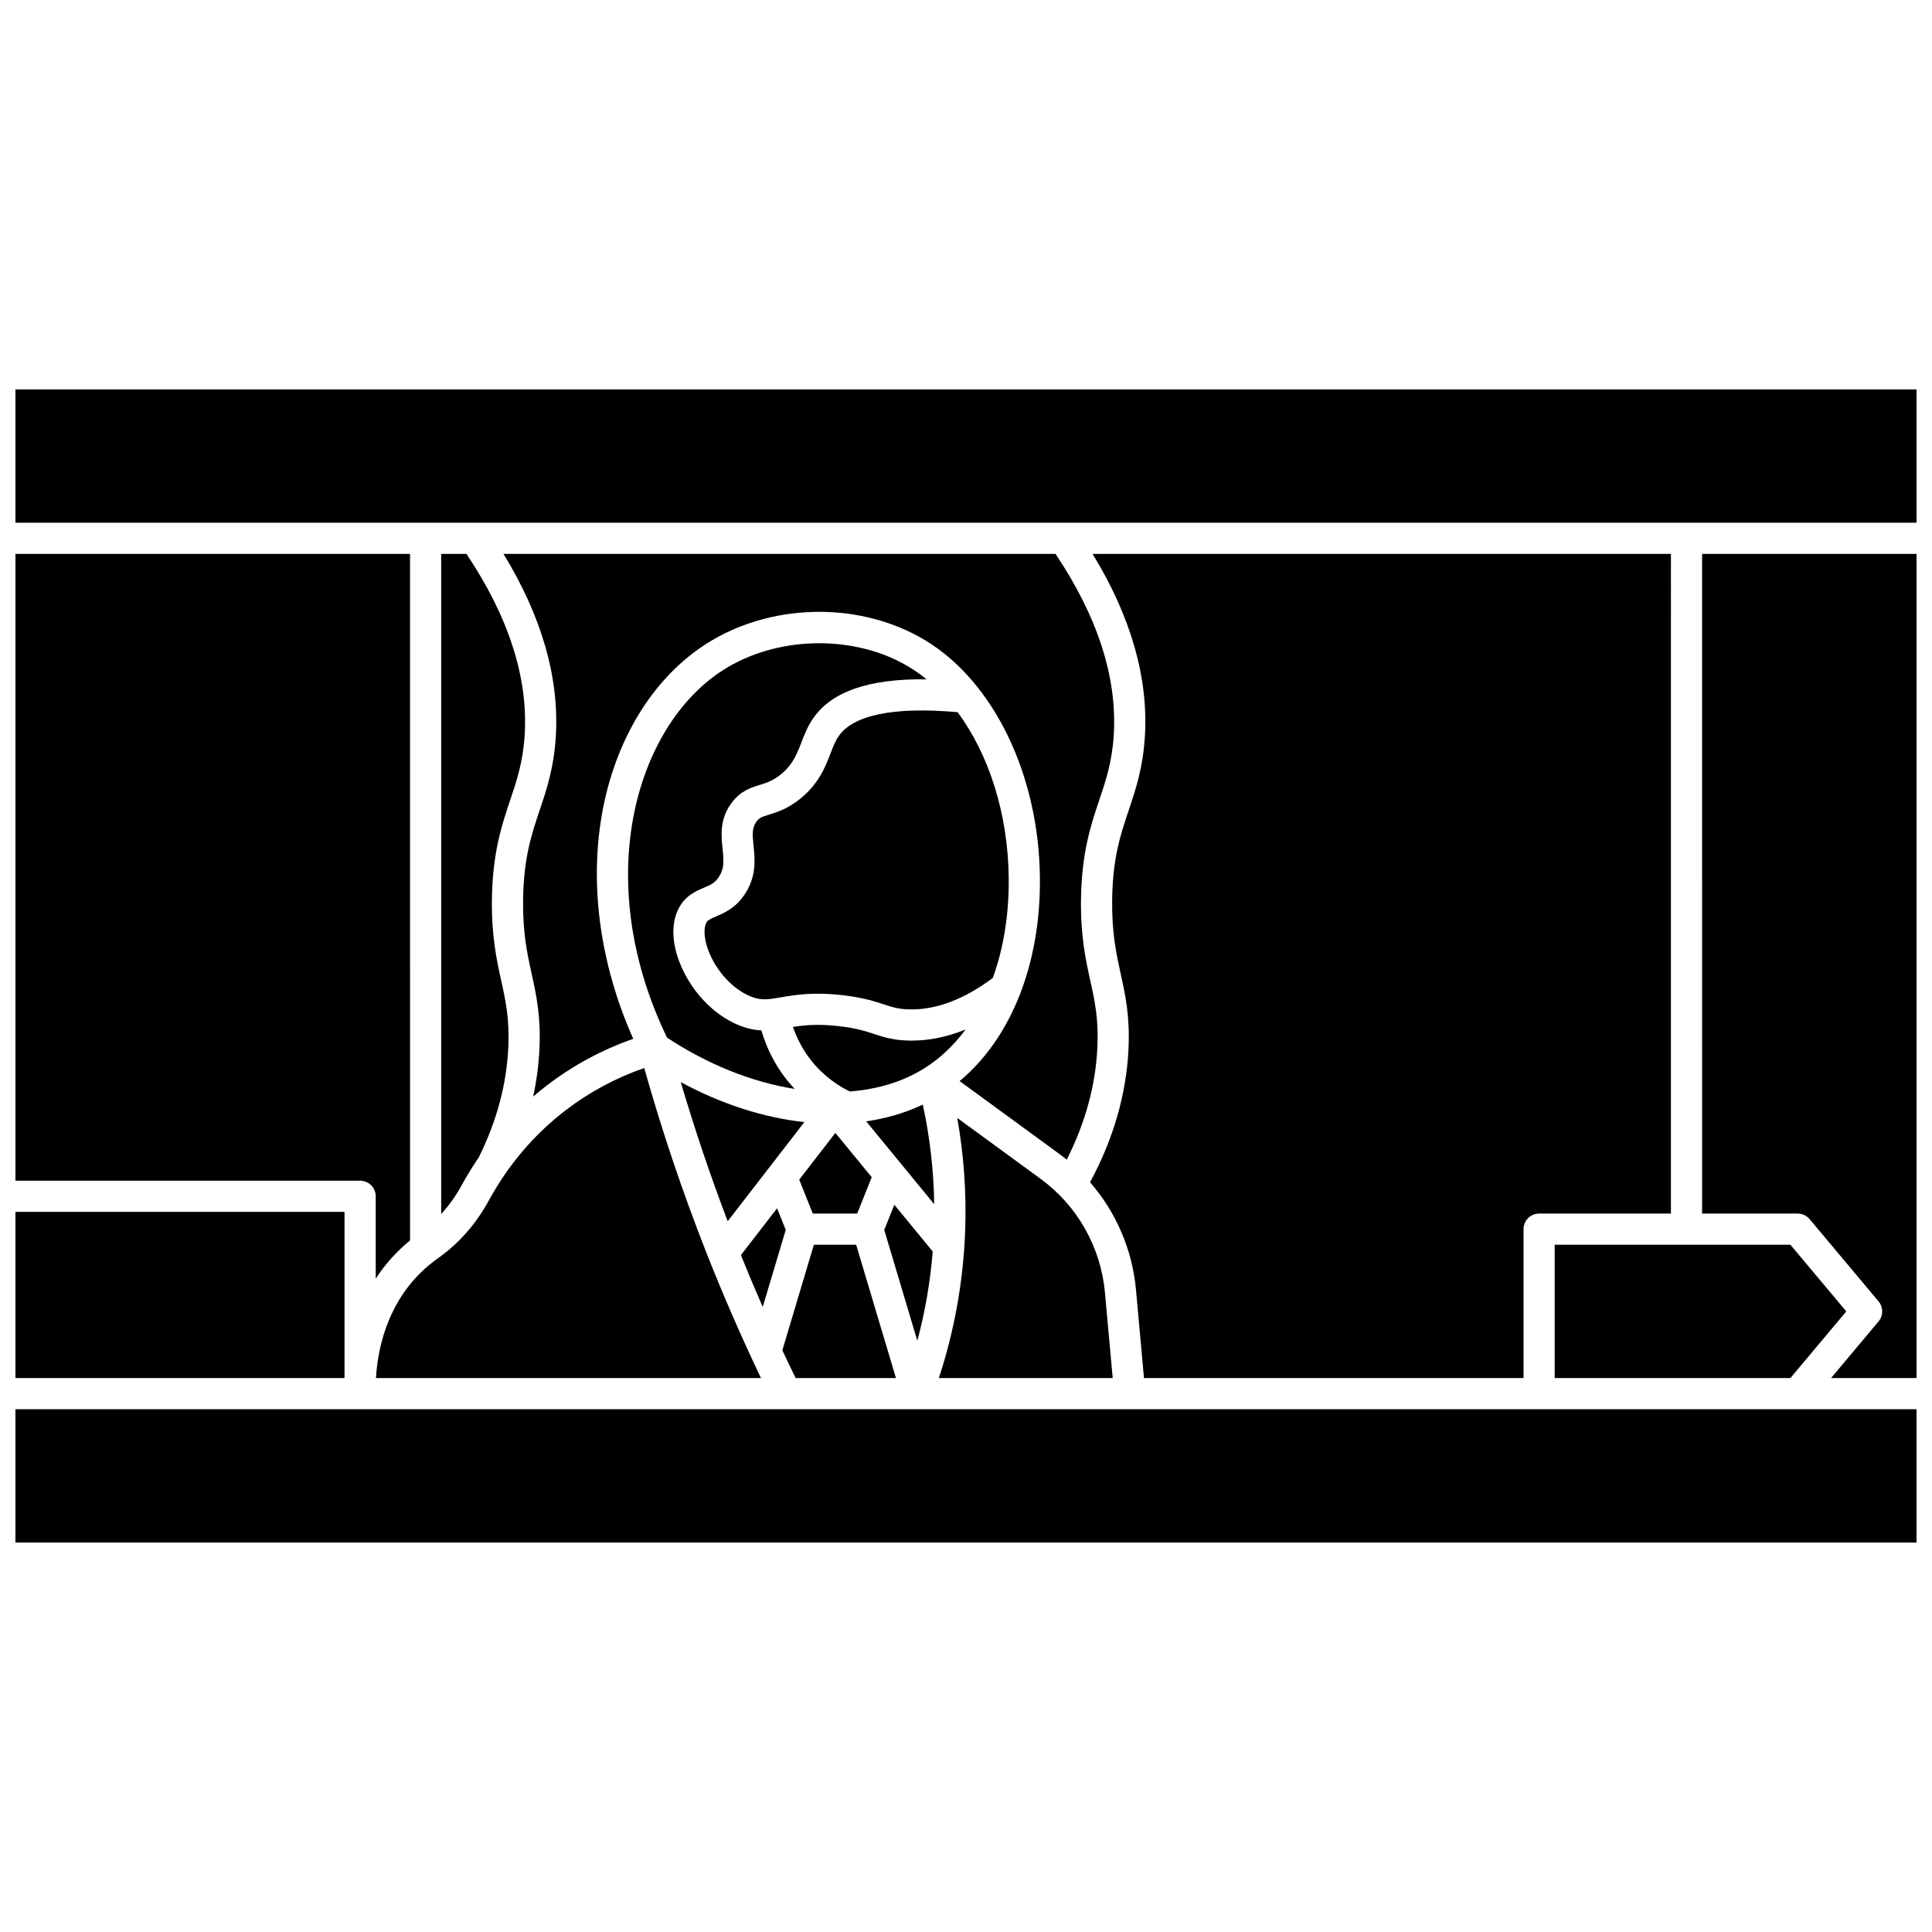
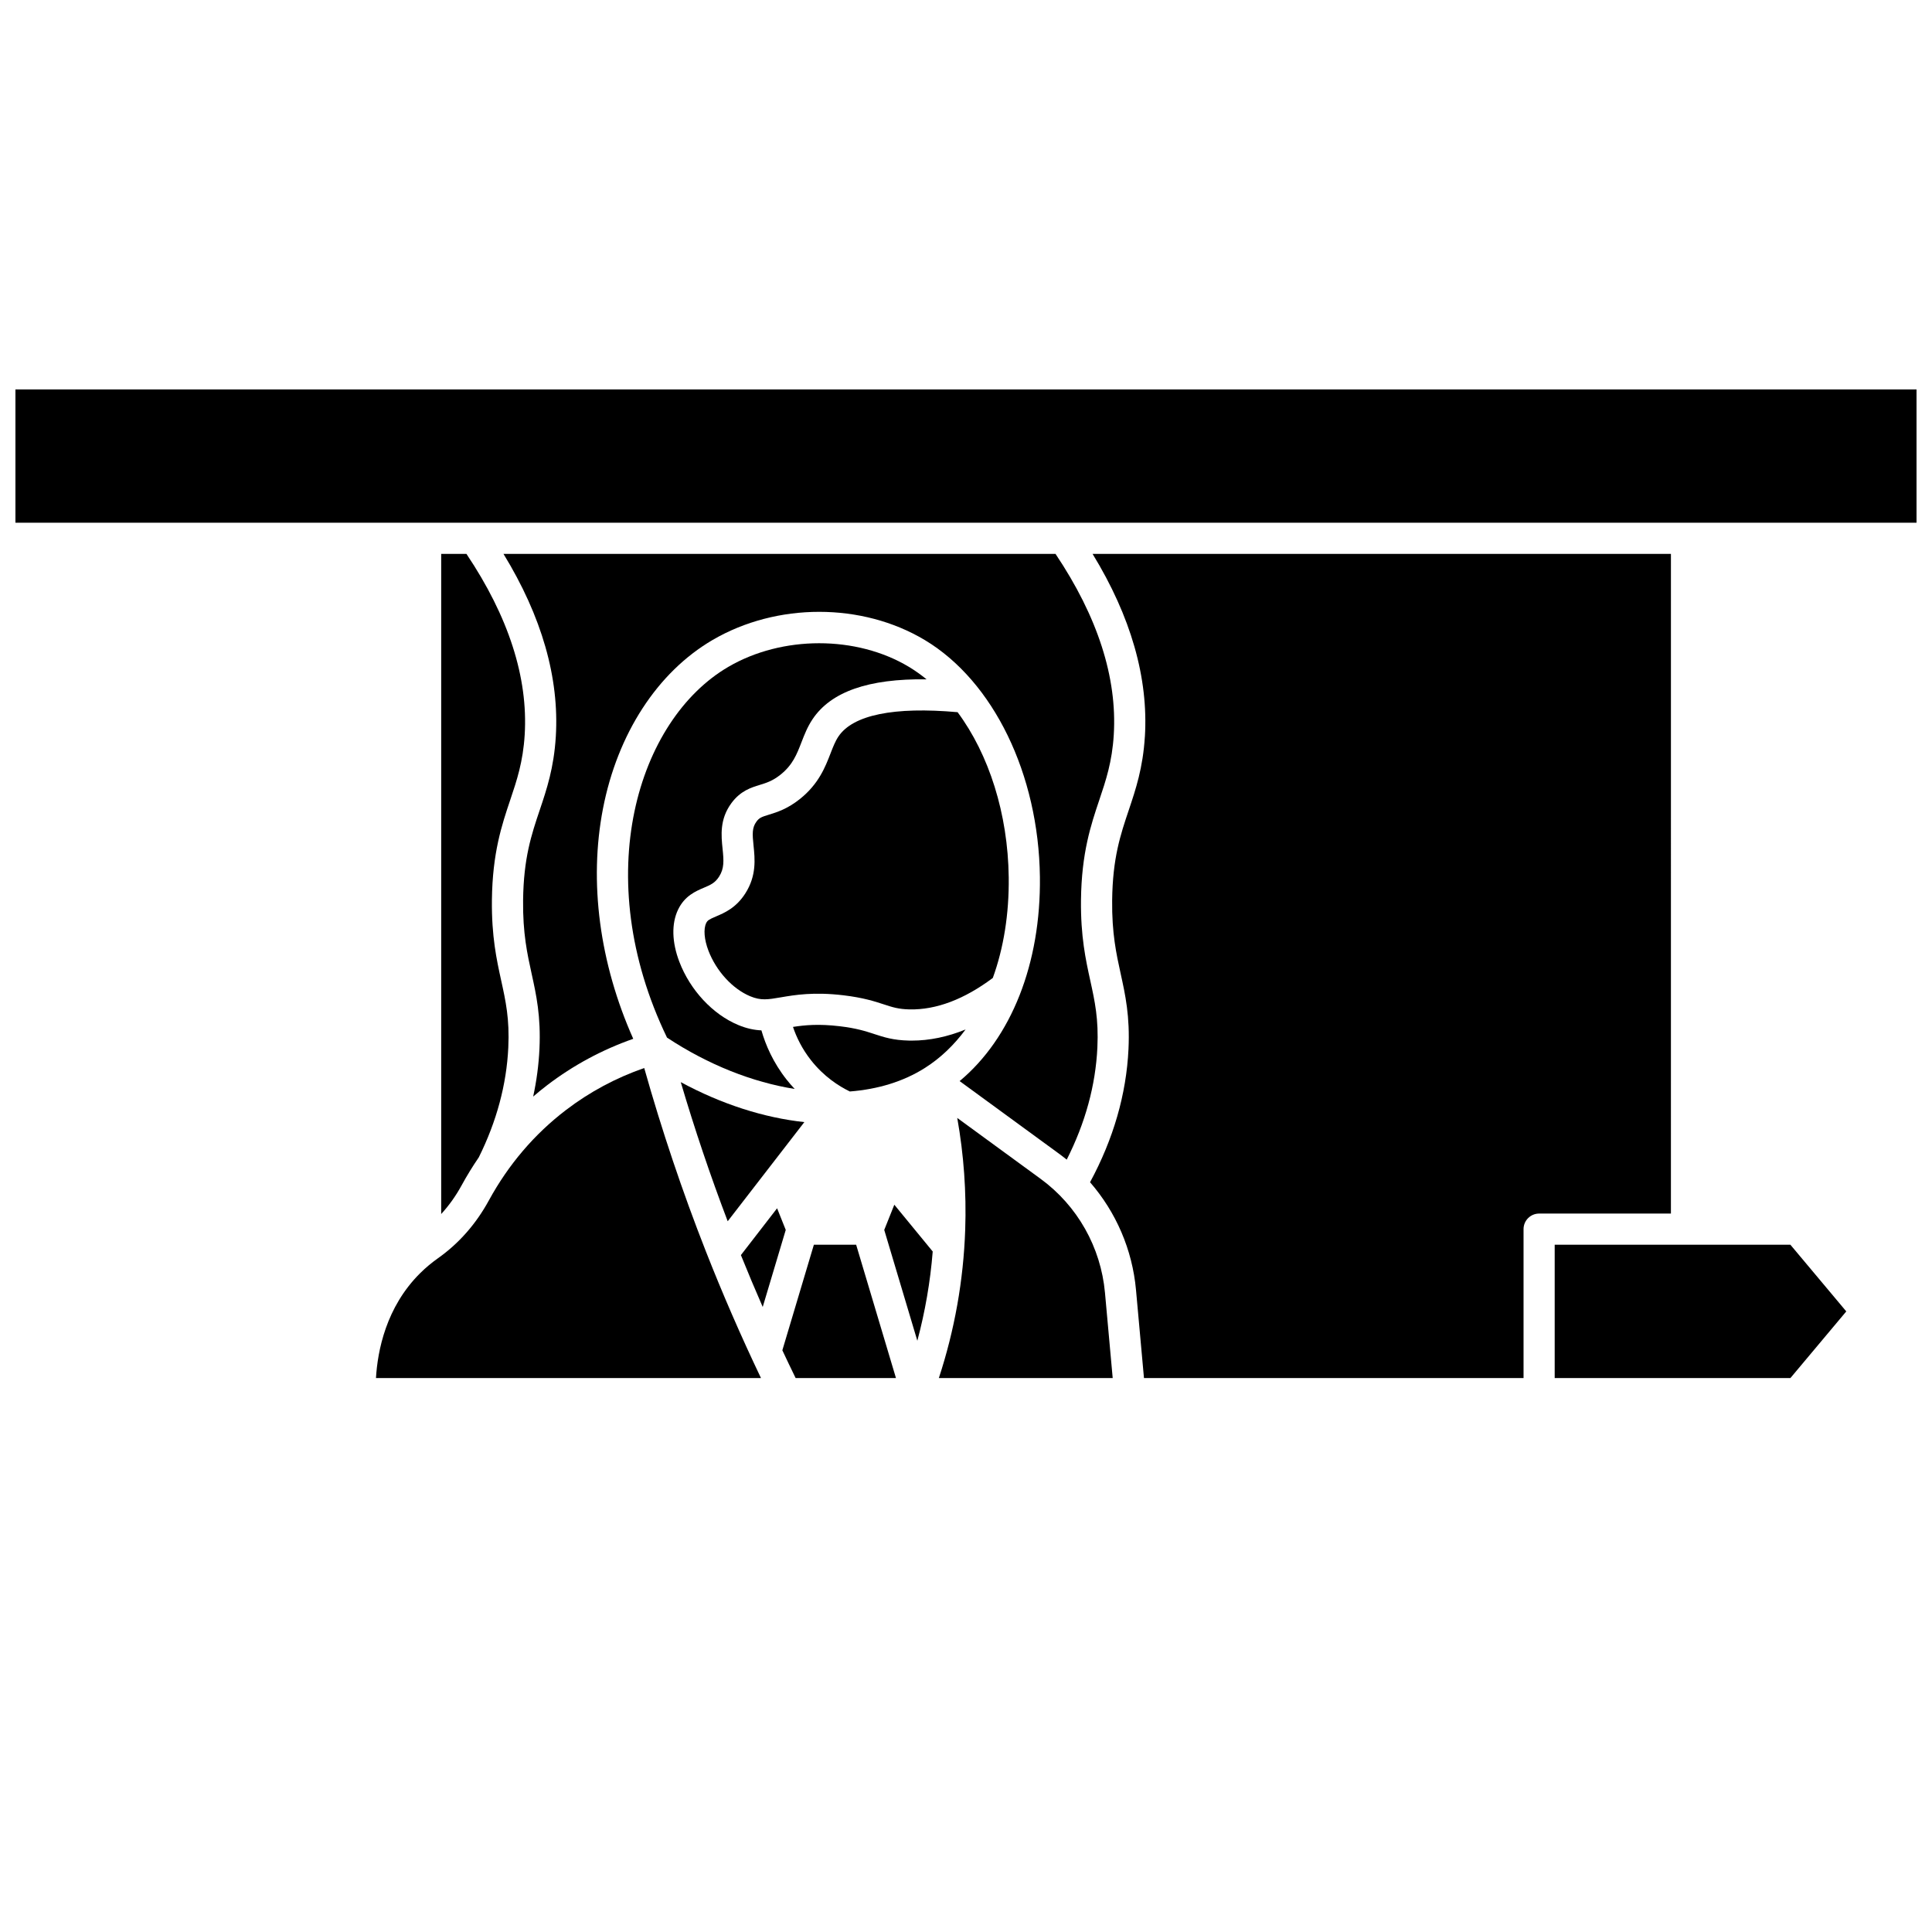
<svg xmlns="http://www.w3.org/2000/svg" width="800px" height="800px" version="1.1" viewBox="144 144 512 512">
  <defs>
    <clipPath id="e">
-       <path d="m148.09 290h104.91v193h-104.91z" />
-     </clipPath>
+       </clipPath>
    <clipPath id="d">
-       <path d="m148.09 465h87.906v45h-87.906z" />
+       <path d="m148.09 465h87.906h-87.906z" />
    </clipPath>
    <clipPath id="c">
      <path d="m595 290h56.902v220h-56.902z" />
    </clipPath>
    <clipPath id="b">
      <path d="m148.09 247h503.81v36h-503.81z" />
    </clipPath>
    <clipPath id="a">
-       <path d="m148.09 517h503.81v36h-503.81z" />
-     </clipPath>
+       </clipPath>
  </defs>
  <path d="m391.18 475.66-10.176-12.395-2.672 6.676 8.773 29.375c2.066-7.746 3.438-15.652 4.074-23.656z" />
  <path d="m357.16 441.37c-10.68-1.156-21.875-4.711-32.75-10.59 3.672 12.434 7.836 24.781 12.438 36.867z" />
-   <path d="m371.16 465.61 3.856-9.637-9.641-11.738-9.574 12.387 3.594 8.988z" />
  <path d="m352.23 469.94-2.293-5.731-9.59 12.402c1.855 4.598 3.785 9.188 5.781 13.75z" />
  <path d="m381.44 509.2-10.551-35.332h-11.203l-8.355 27.973c1.152 2.465 2.332 4.918 3.519 7.356z" />
  <path d="m336.99 320.74c-23.996 14.039-36.879 55.465-16.223 98.238 10.969 7.242 22.691 11.828 33.832 13.605-0.723-0.77-1.438-1.586-2.137-2.469-3.594-4.555-5.582-9.227-6.68-13.055-1.871-0.086-3.871-0.477-6.148-1.426-6.754-2.812-12.734-9.234-15.605-16.758-1.988-5.211-2.106-10.125-0.328-13.828 1.742-3.629 4.668-4.871 6.809-5.781 1.797-0.762 2.981-1.266 4.07-2.977 1.367-2.152 1.238-4.191 0.91-7.344-0.363-3.496-0.816-7.844 2.356-12.129 2.398-3.246 5.231-4.113 7.504-4.809 1.758-0.539 3.418-1.051 5.519-2.734 3.211-2.578 4.285-5.359 5.531-8.574 0.773-2 1.578-4.074 2.918-6.082 4.879-7.309 14.82-10.797 30.223-10.59-1.504-1.227-3.066-2.336-4.688-3.312-13.898-8.344-33.582-8.332-47.863 0.023z" />
  <g clip-path="url(#e)">
    <path d="m243.57 461.02v21.832c1.652-2.523 3.625-5 5.984-7.332 0.988-0.98 2.031-1.91 3.117-2.797l-0.004-181.93h-104.57v166.1h91.34c2.281 0 4.133 1.848 4.133 4.129z" />
  </g>
  <path d="m333.73 386.88c-1.781 0.754-2.231 1.008-2.586 1.746-0.754 1.57-0.523 4.375 0.598 7.312 2.062 5.398 6.402 10.141 11.062 12.078 2.859 1.188 4.625 0.887 8.145 0.285 3.66-0.625 8.672-1.484 16.598-0.535 5.234 0.625 8.262 1.613 10.695 2.41 2.328 0.762 3.863 1.262 6.793 1.328 7.051 0.141 14.461-2.648 22.07-8.336 2.852-7.871 4.332-16.926 4.215-26.68-0.207-16.879-5.242-32.551-13.547-43.75-16.844-1.504-27.758 0.715-31.594 6.461-0.836 1.25-1.414 2.746-2.086 4.477-1.391 3.59-3.121 8.062-8.062 12.031-3.336 2.68-6.188 3.555-8.27 4.195-1.941 0.594-2.535 0.812-3.285 1.824-1.207 1.633-1.098 3.309-0.781 6.367 0.367 3.539 0.824 7.941-2.152 12.629-2.461 3.887-5.555 5.195-7.812 6.156z" />
  <path d="m447.4 339.22c-0.508 8.285-2.414 13.953-4.254 19.43-2.207 6.559-4.293 12.758-4.414 23.953-0.098 8.711 1.105 14.18 2.266 19.473 1.215 5.527 2.473 11.246 2.066 19.906-0.562 11.984-3.988 23.855-10.191 35.324 6.894 7.918 11.215 17.879 12.18 28.539l2.113 23.352h100.59v-39.461c0-2.281 1.848-4.129 4.129-4.129h34.926l0.004-174.82h-153.27c10.148 16.59 14.816 32.852 13.863 48.43z" />
  <path d="m556.01 509.2h62.465l14.809-17.664-14.809-17.668h-62.465z" />
  <g clip-path="url(#d)">
    <path d="m148.09 465.15h87.211v44.047h-87.211z" />
  </g>
-   <path d="m388.55 436.73c-4.637 2.199-9.68 3.672-15.004 4.438l18.031 21.961c-0.133-8.879-1.137-17.715-3.027-26.398z" />
  <g clip-path="url(#c)">
-     <path d="m595.07 465.61h25.332c1.223 0 2.379 0.539 3.164 1.477l18.27 21.797c1.285 1.535 1.285 3.769 0 5.305l-12.586 15.012h22.652v-218.41h-56.836z" />
-   </g>
+     </g>
  <path d="m255.36 481.39c-9.09 9-11.297 20.641-11.723 27.809h102.03c-5.262-11.012-10.164-22.281-14.609-33.59-6.223-15.832-11.703-32.152-16.332-48.574-7.492 2.609-14.449 6.328-20.715 11.113-8.375 6.394-15.254 14.457-20.445 23.957-3.426 6.277-7.977 11.445-13.523 15.359-1.664 1.18-3.242 2.5-4.684 3.926z" />
  <g clip-path="url(#b)">
    <path d="m148.09 247.2h503.81v35.332h-503.81z" />
  </g>
  <g clip-path="url(#a)">
    <path d="m551.88 517.46h-403.79v35.332h503.81v-35.332z" />
  </g>
  <path d="m399.89 416.82c-4.793 1.957-9.562 2.953-14.273 2.953-0.258 0-0.512-0.004-0.766-0.008-4.148-0.094-6.586-0.891-9.172-1.738-2.301-0.754-4.68-1.531-9.105-2.059-5.617-0.672-9.316-0.309-12.426 0.176 0.918 2.711 2.394 5.816 4.797 8.855 3.375 4.277 7.285 6.805 10.266 8.254 7.406-0.574 14.207-2.625 19.891-6.231 4.125-2.606 7.731-6.074 10.789-10.203z" />
  <path d="m436.83 486.59c-1.094-12.062-7.309-23.062-17.055-30.184l-22.094-16.141c1.738 9.766 2.449 19.684 2.109 29.613-0.457 13.395-2.805 26.594-6.984 39.32h46.07z" />
  <path d="m277.43 290.79c10.148 16.59 14.816 32.852 13.863 48.43-0.508 8.285-2.41 13.953-4.254 19.434-2.207 6.559-4.289 12.754-4.414 23.953-0.098 8.711 1.105 14.18 2.269 19.473 1.215 5.527 2.473 11.246 2.066 19.906-0.199 4.223-0.758 8.434-1.664 12.621 1.207-1.039 2.441-2.051 3.711-3.019 6.91-5.277 14.562-9.398 22.809-12.293-8.938-20.062-11.789-41.547-8.023-60.988 3.852-19.863 14.434-36.152 29.031-44.695 17.039-9.965 39.656-9.957 56.285 0.023 18.18 10.914 30.145 35.547 30.477 62.754 0.281 22.973-7.582 42.707-21.273 54.113l26.332 19.238c0.699 0.512 1.379 1.039 2.047 1.578 4.926-9.723 7.656-19.699 8.125-29.719 0.355-7.57-0.684-12.285-1.883-17.746-1.203-5.477-2.566-11.684-2.461-21.336 0.141-12.5 2.641-19.938 4.848-26.496 1.75-5.199 3.402-10.109 3.84-17.301 0.926-15.168-4.277-31.281-15.434-47.926z" />
  <path d="m260.92 290.79v174.94c2.051-2.242 3.863-4.766 5.402-7.582 1.406-2.574 2.93-5.055 4.559-7.434 4.731-9.512 7.363-19.309 7.824-29.117 0.355-7.57-0.684-12.285-1.883-17.746-1.203-5.477-2.566-11.684-2.461-21.336 0.141-12.5 2.641-19.938 4.848-26.492 1.75-5.199 3.402-10.109 3.84-17.305 0.926-15.168-4.277-31.285-15.434-47.926z" />
</svg>